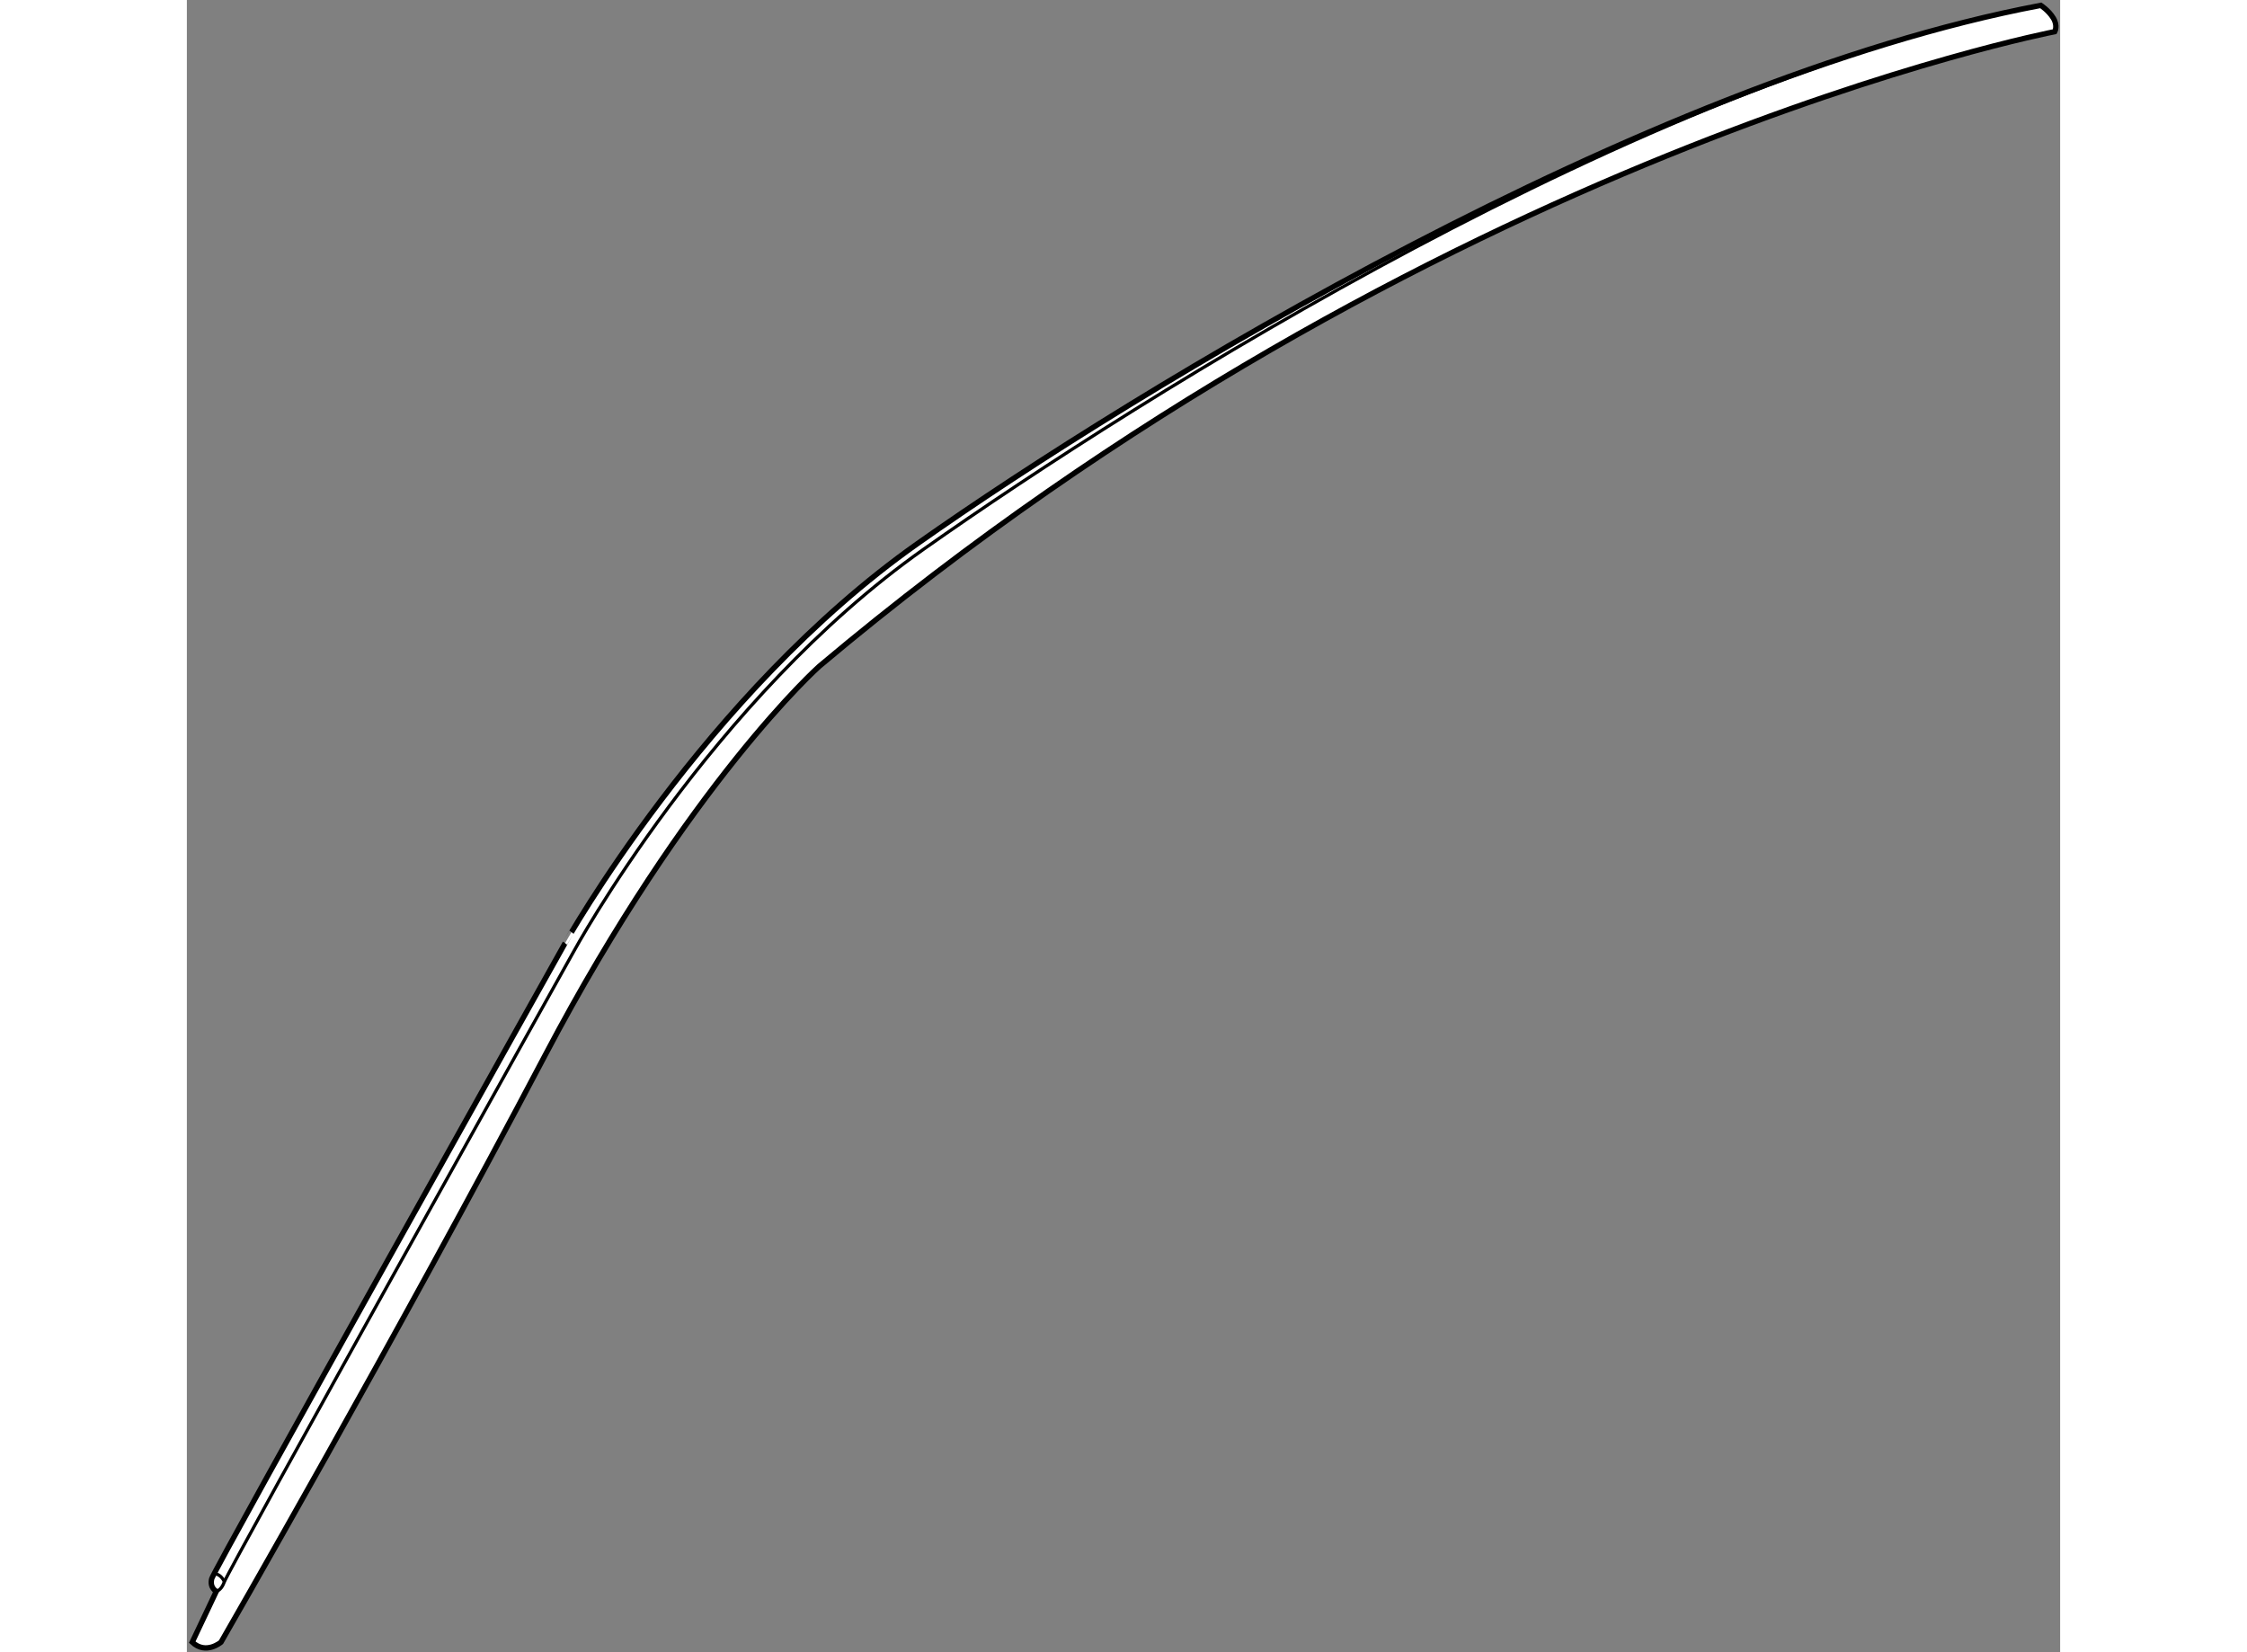
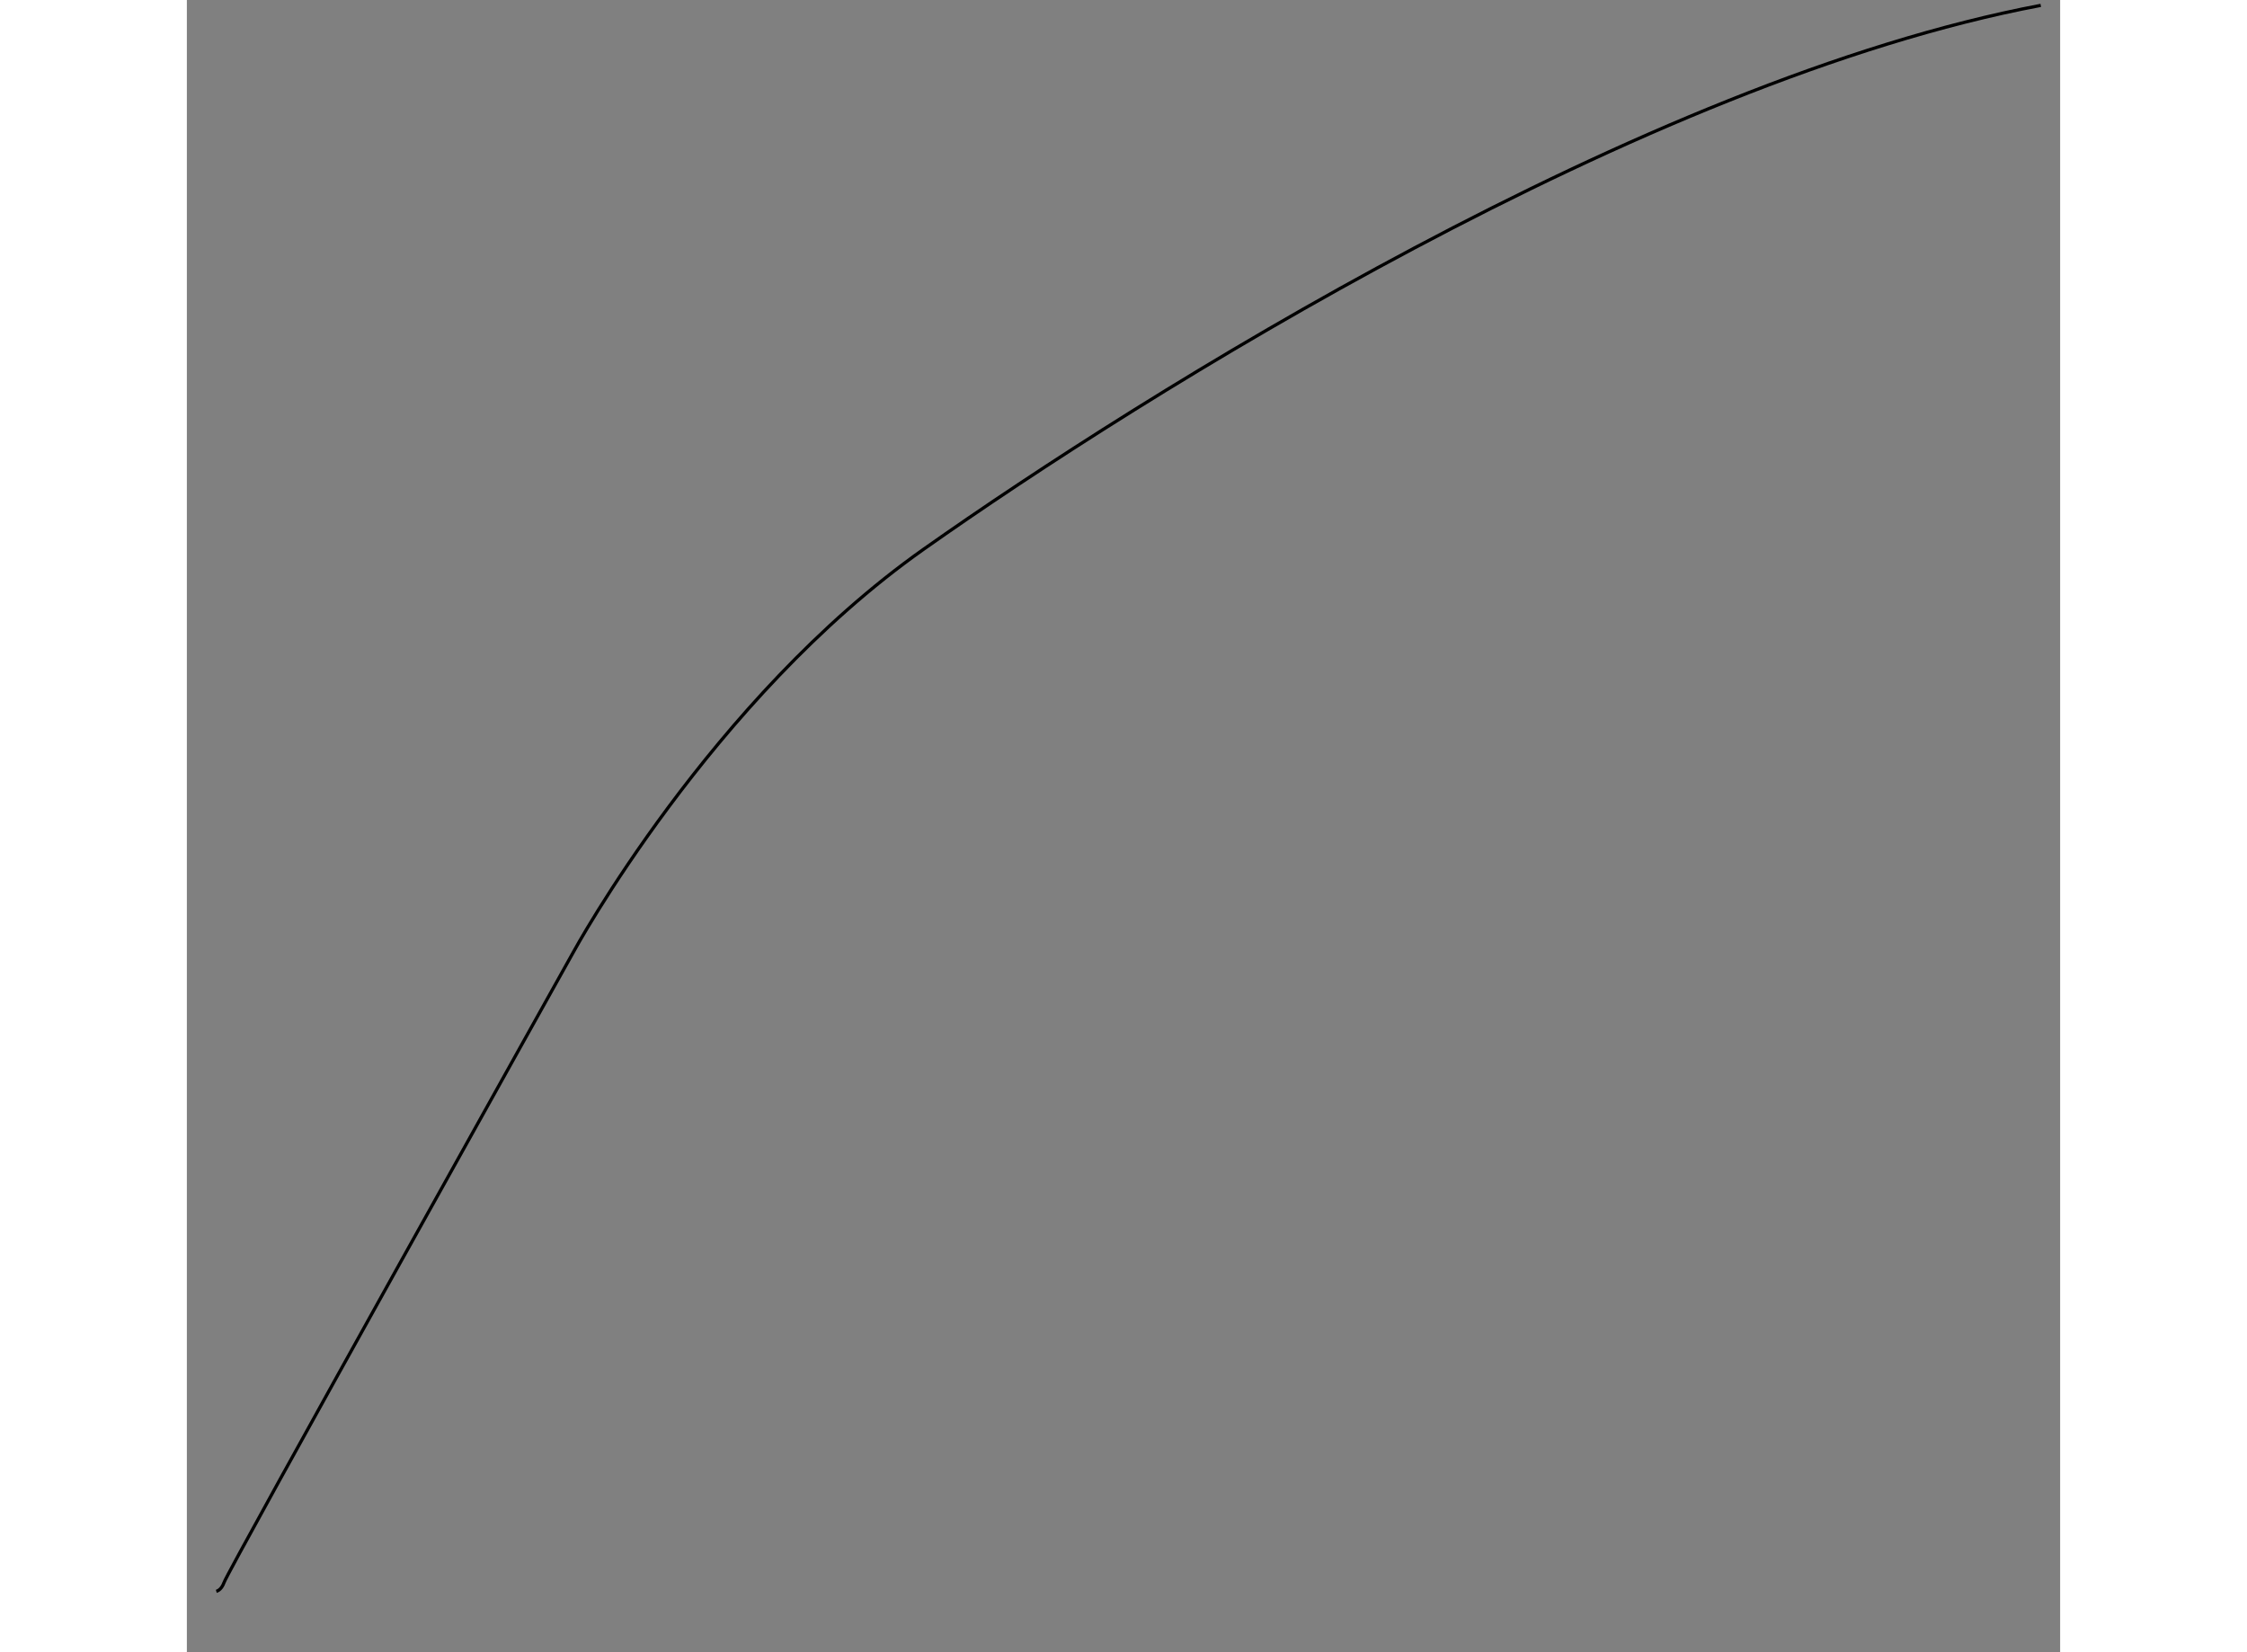
<svg xmlns="http://www.w3.org/2000/svg" version="1.1" x="0px" y="0px" width="244.8px" height="180px" viewBox="29.622 6.533 174.596 153.991" enable-background="new 0 0 244.8 180" xml:space="preserve">
  <rect x="29.622" y="6.533" width="174.596" height="153.991" fill="#808080" stroke="none" />
  <g>
-     <path fill="#FFFFFF" stroke="#000000" stroke-width="0.5" d="M202.412,7.033c0,0,0.724,0.46,1.166,1.179   c0.443,0.719,0.138,1.272,0.138,1.272S145.594,20.661,88.572,68.628c0,0-12.176,10.831-25.565,36.265   c-13.874,26.355-30.202,54.694-30.202,54.694s-1.401,1.209-2.683,0l2.244-4.736c0,0-0.641-0.321-0.427-1.176   c0.214-0.855,32.918-59.209,32.918-59.209S77.846,71.216,97.734,57.19C118.04,42.869,165.309,14.048,202.412,7.033z" />
    <path fill="none" stroke="#000000" stroke-width="0.3" d="M202.412,7.033c-37.103,7.015-83.794,36.353-104.1,50.674   C78.425,71.734,65.647,95.272,65.647,95.272s-32.348,57.909-32.562,58.764c-0.201,0.551-0.513,0.756-0.718,0.817" />
-     <path fill="none" stroke="#000000" stroke-width="0.3" d="M32.16,153.222c0,0,0.544-0.096,0.962,0.724" />
  </g>
</svg>